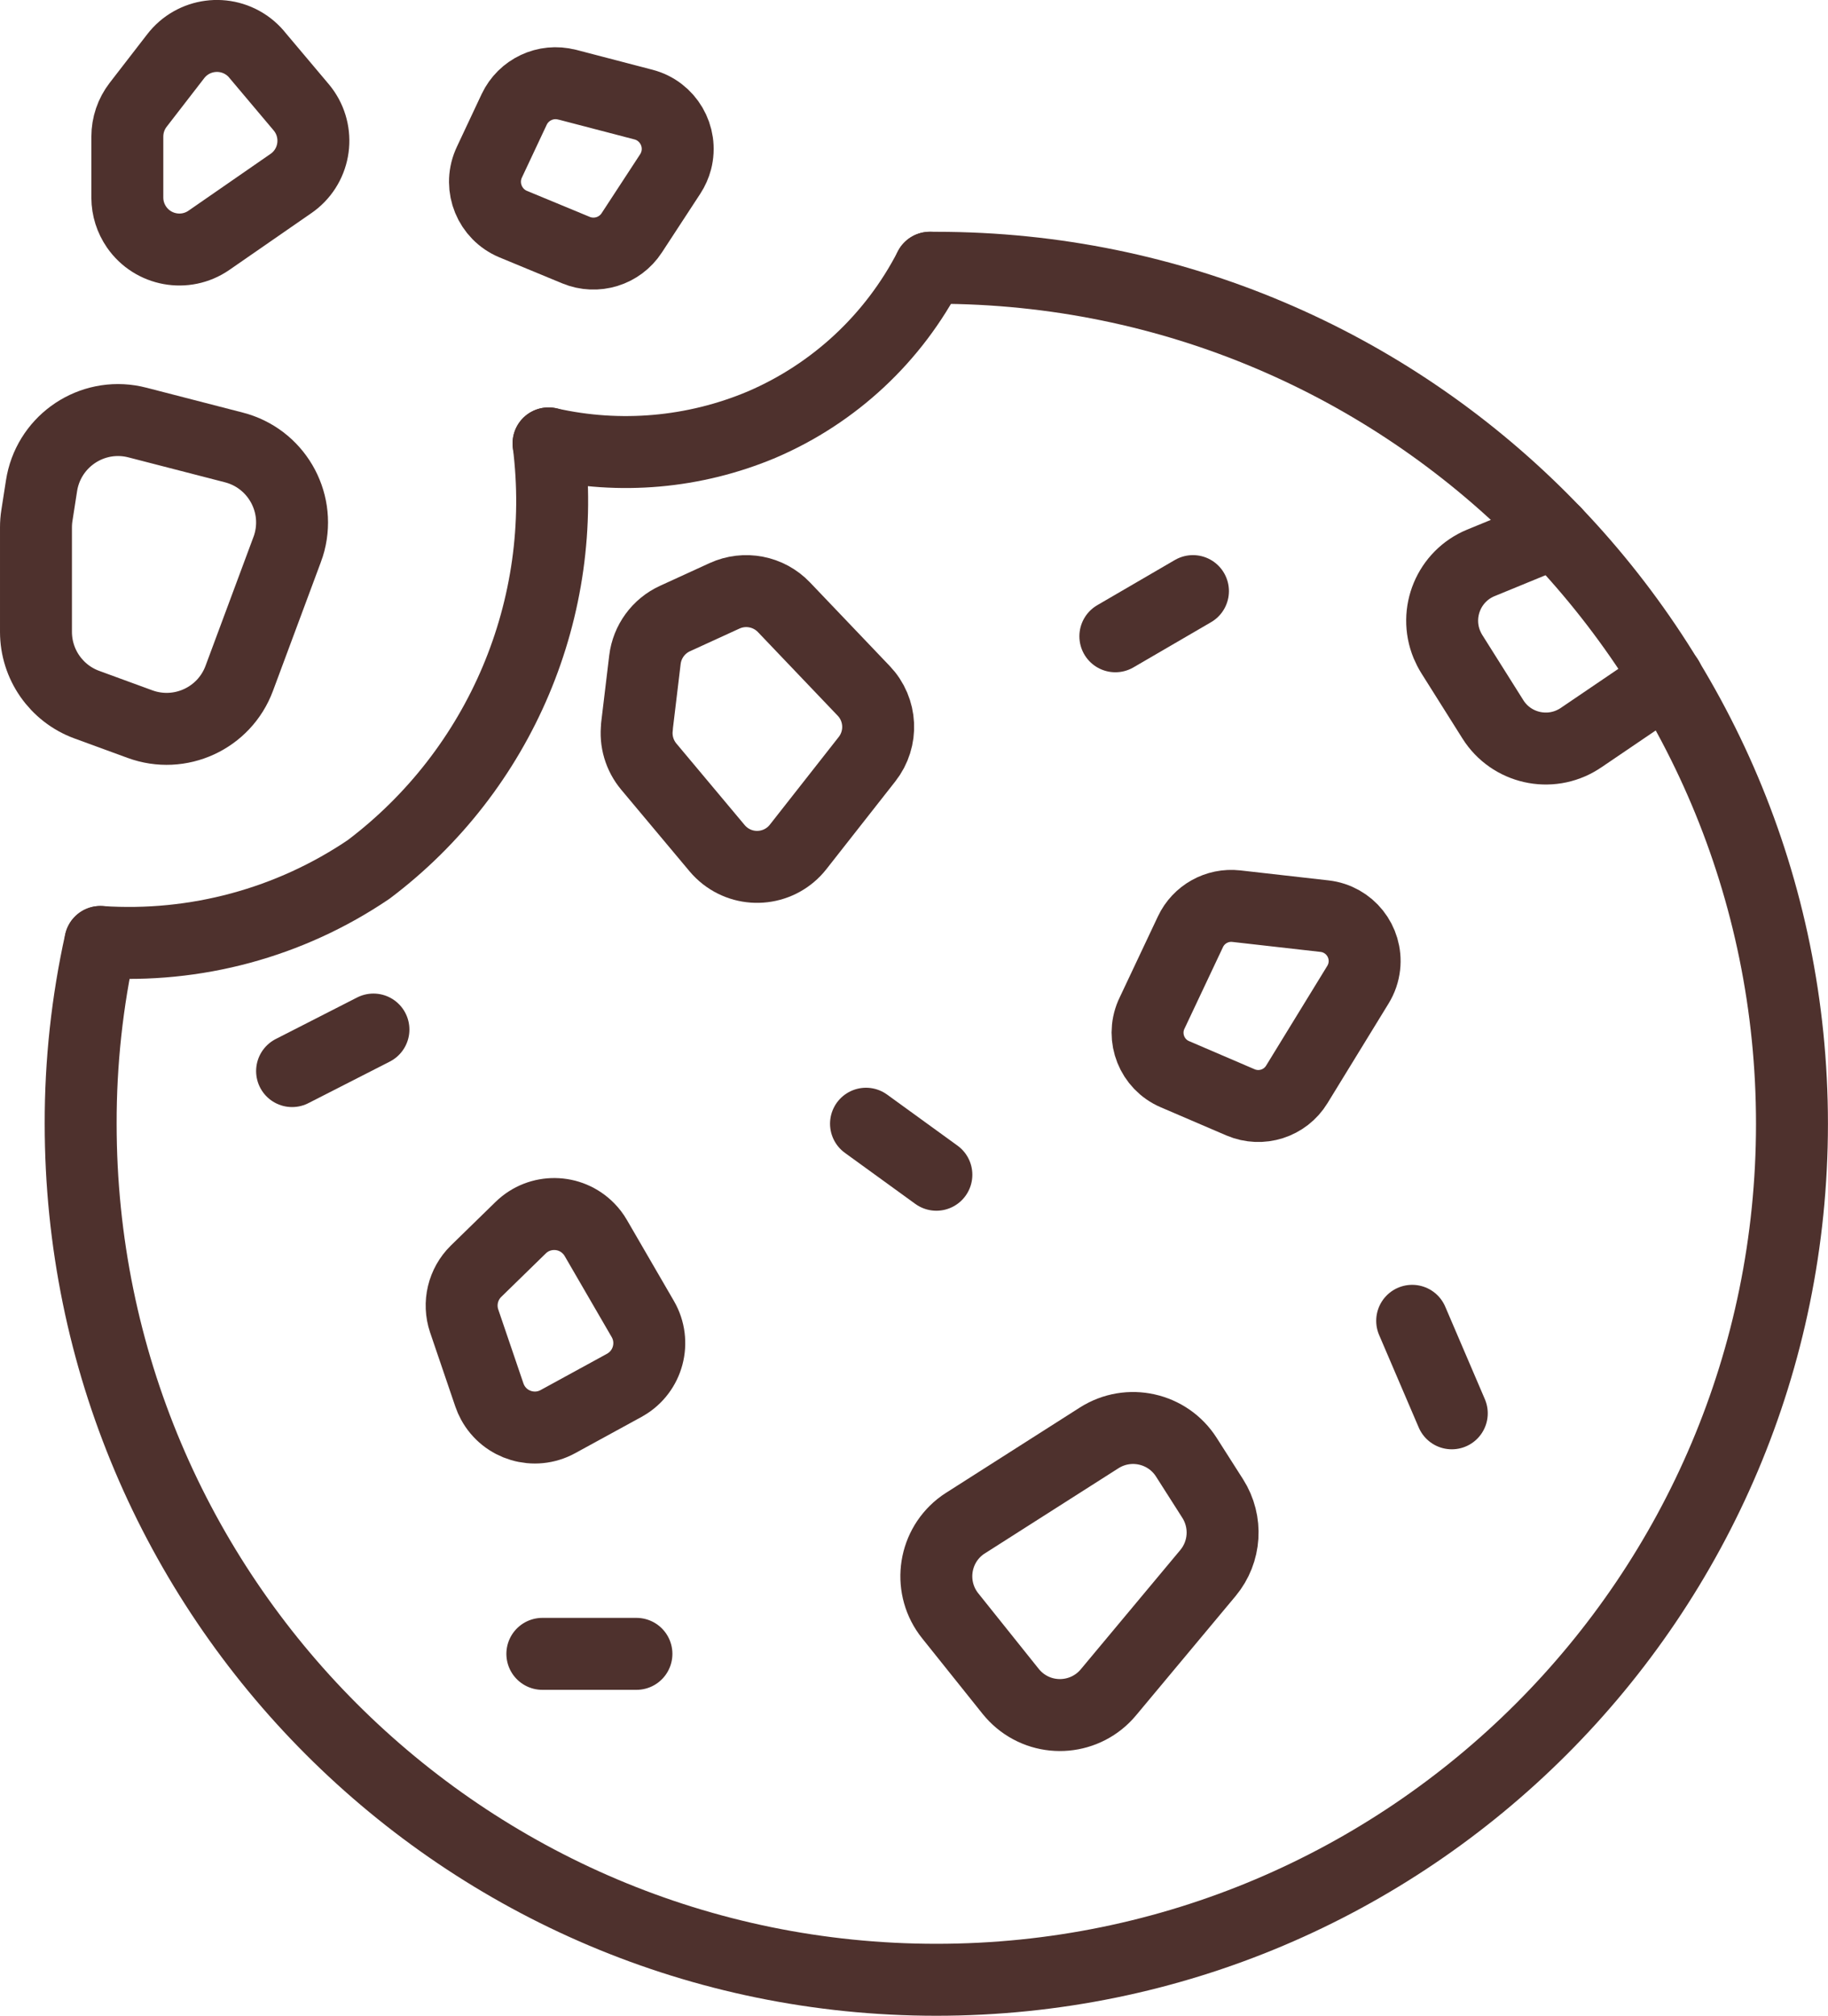
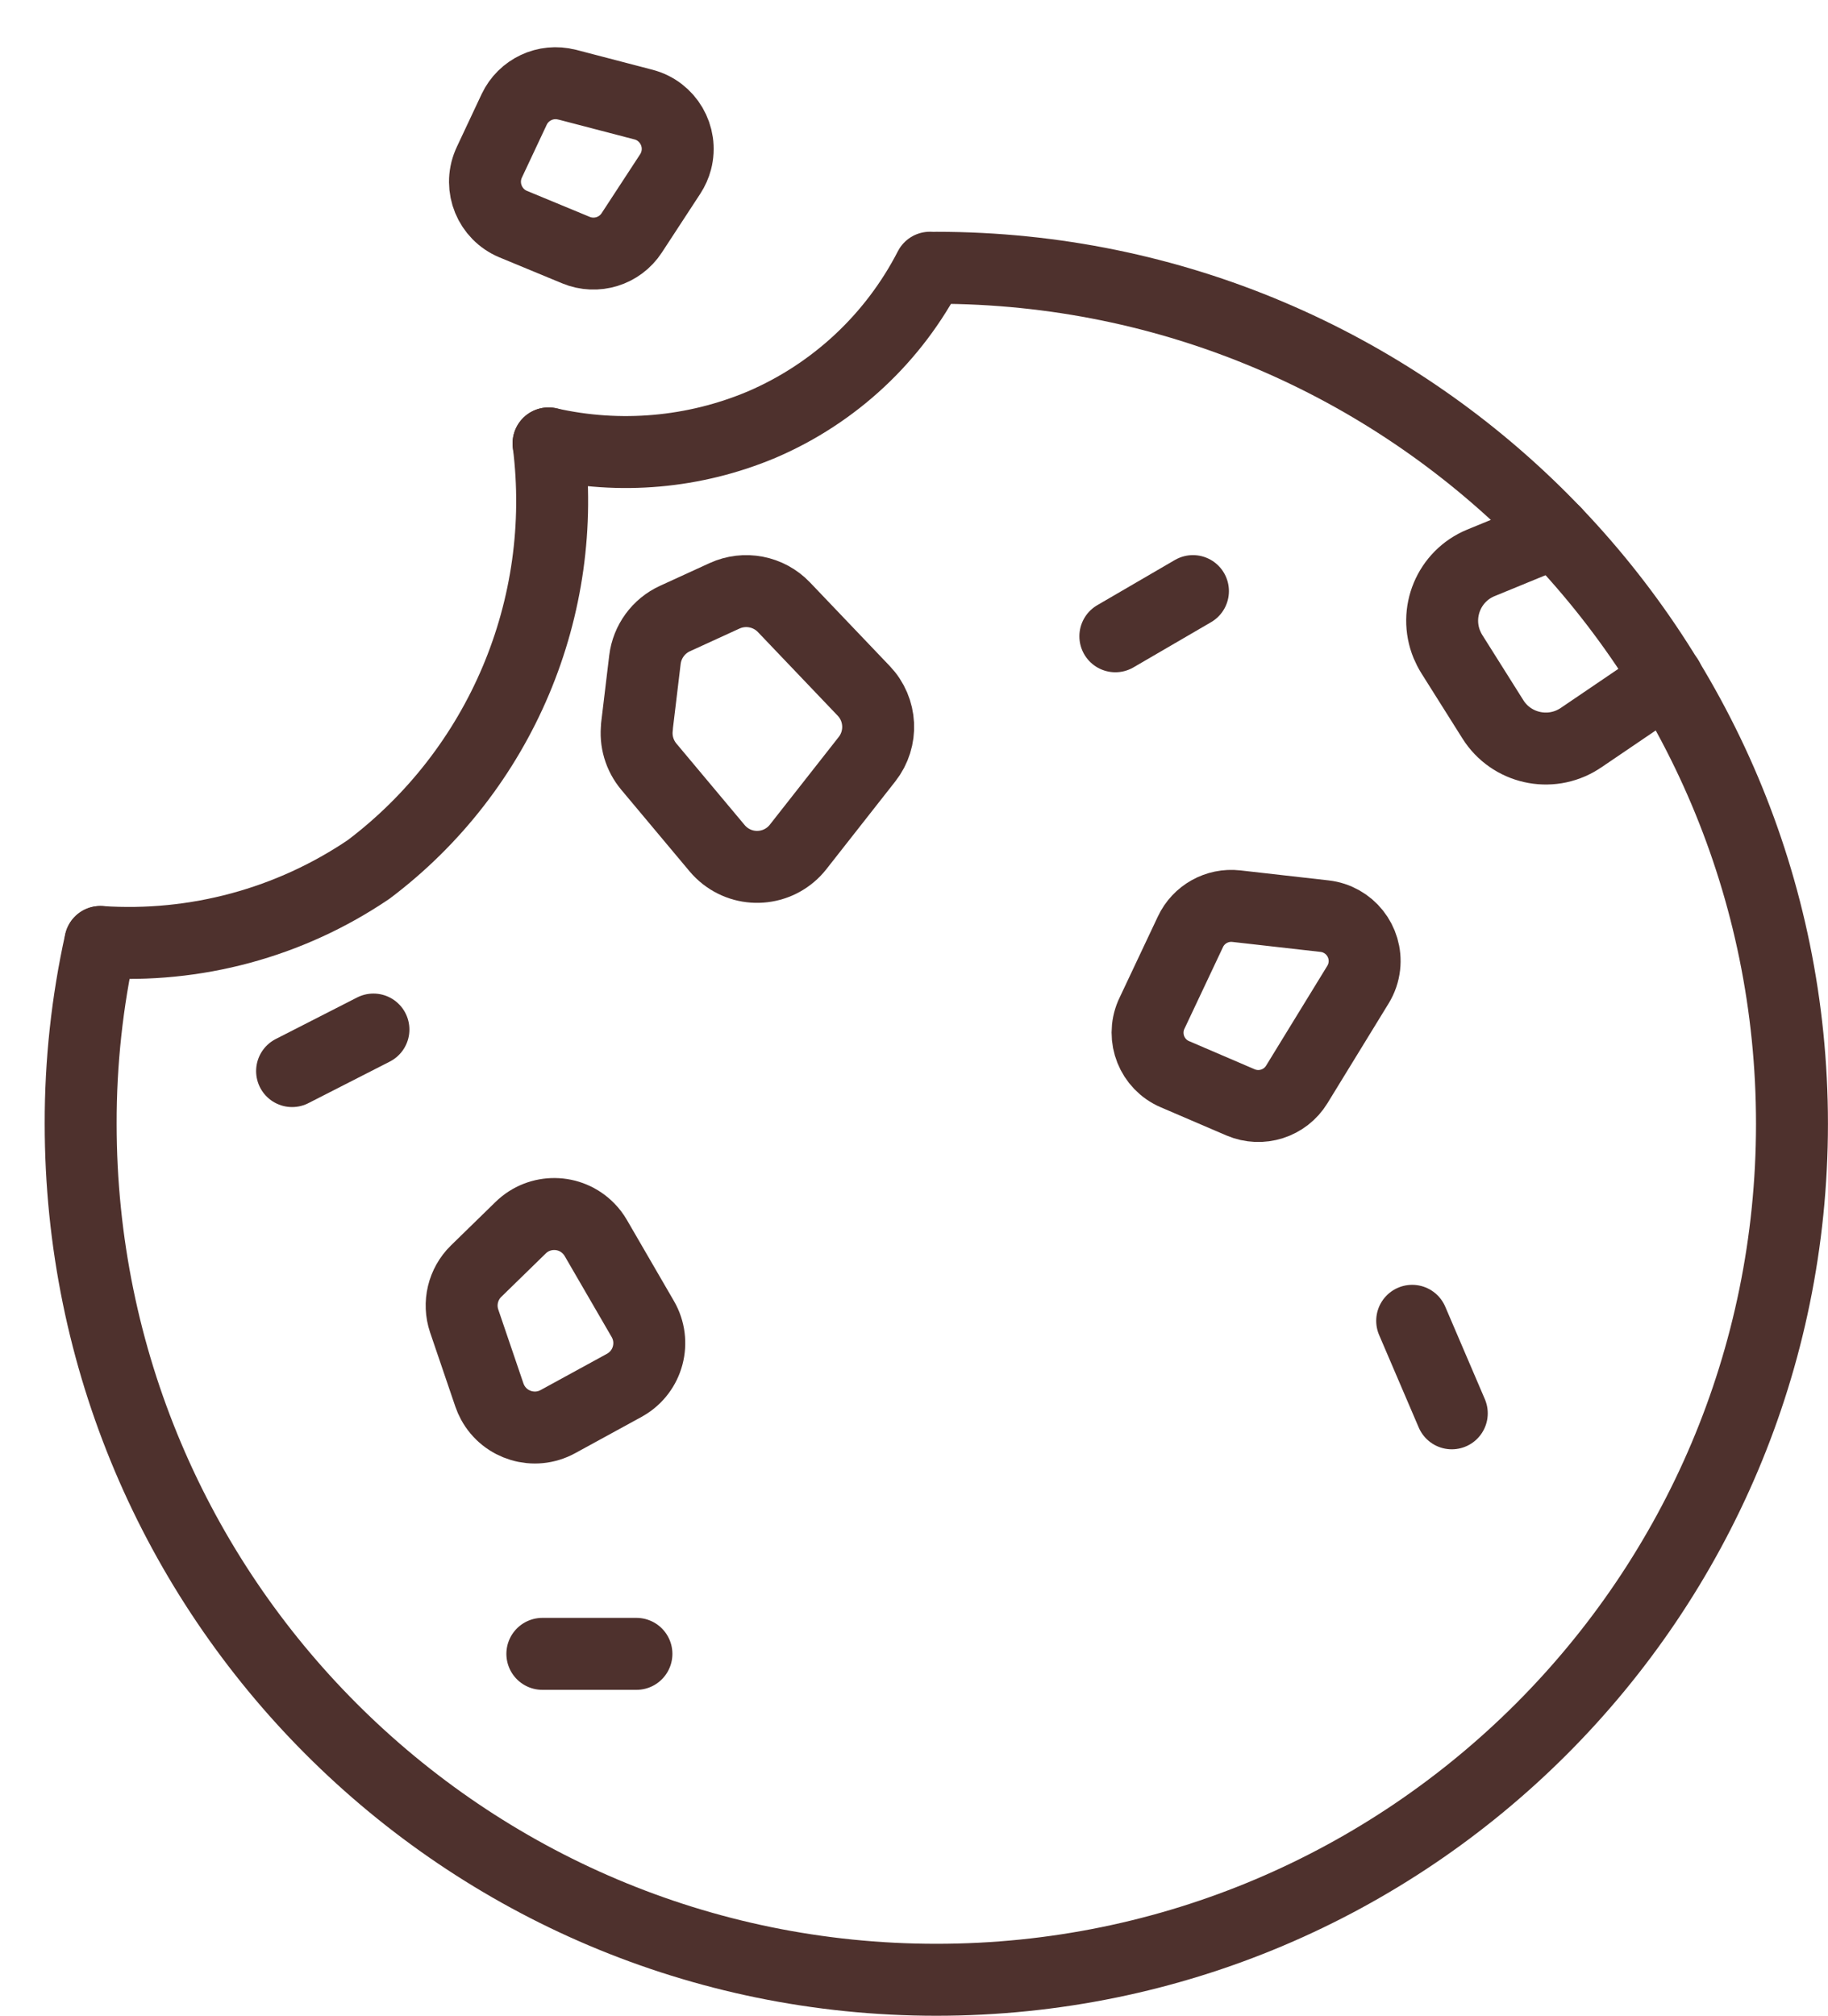
<svg xmlns="http://www.w3.org/2000/svg" viewBox="0 0 316.12 348.44" id="Layer_2">
  <g id="Preview">
-     <path style="fill:none; stroke:#4e312d; stroke-linecap:round; stroke-linejoin:round; stroke-width:12.44px;" d="M17.35,162.83c-2.28,10.32-3.42,20.85-3.4,31.42,0,81.72,66.24,147.97,147.96,147.98,81.72,0,147.97-66.24,147.98-147.96,0-81.72-66.24-147.97-147.96-147.98,0,0,0,0,0,0h-1.13" />
+     <path style="fill:none; stroke:#4e312d; stroke-linecap:round; stroke-linejoin:round; stroke-width:12.44px;" d="M17.35,162.83c-2.28,10.32-3.42,20.85-3.4,31.42,0,81.72,66.24,147.97,147.96,147.98,81.72,0,147.97-66.24,147.98-147.96,0-81.72-66.24-147.97-147.96-147.98,0,0,0,0,0,0" />
    <path style="fill:none; stroke:#4e312d; stroke-linecap:round; stroke-linejoin:round; stroke-width:12.44px;" d="M110.14,125.61l1.39-11.57c.38-3.12,2.35-5.82,5.2-7.12l8.56-3.92c3.5-1.6,7.63-.81,10.29,1.98l13.78,14.44c3.11,3.25,3.35,8.29.57,11.82l-11.91,15.16c-3.08,3.92-8.75,4.6-12.67,1.52-.49-.39-.94-.82-1.34-1.3l-11.82-14.11c-1.6-1.92-2.34-4.41-2.03-6.89Z" />
-     <path style="fill:none; stroke:#4e312d; stroke-linecap:round; stroke-linejoin:round; stroke-width:12.44px;" d="M205.16,251.9l4.56,7.15c2.55,4.01,2.22,9.21-.82,12.86l-17.22,20.63c-3.86,4.63-10.74,5.26-15.37,1.4-.56-.47-1.07-.99-1.53-1.56l-10.46-13.07c-3.77-4.71-3.01-11.58,1.69-15.35.31-.25.63-.47.96-.68l23.12-14.73c5.09-3.23,11.83-1.73,15.07,3.35,0,0,0,0,0,0Z" />
    <path style="fill:none; stroke:#4e312d; stroke-linecap:round; stroke-linejoin:round; stroke-width:12.44px;" d="M82.32,219.75l7.72-7.53c3.28-3.2,8.54-3.14,11.75.15.48.49.9,1.04,1.24,1.63l8.13,14.01c2.3,3.97.95,9.05-3.01,11.35-.06.04-.13.07-.19.11l-11.51,6.29c-4.03,2.19-9.08.69-11.26-3.34-.22-.41-.41-.84-.56-1.28l-4.36-12.8c-1.02-3.02-.22-6.36,2.05-8.59Z" />
    <line style="fill:none; stroke:#4e312d; stroke-linecap:round; stroke-linejoin:round; stroke-width:12.44px;" y2="177.97" x2="64.58" y1="185.15" x1="50.51" />
-     <line style="fill:none; stroke:#4e312d; stroke-linecap:round; stroke-linejoin:round; stroke-width:12.44px;" y2="203.07" x2="161.93" y1="194.25" x1="149.76" />
    <line style="fill:none; stroke:#4e312d; stroke-linecap:round; stroke-linejoin:round; stroke-width:12.44px;" y2="102.18" x2="206.3" y1="109.99" x1="192.88" />
    <line style="fill:none; stroke:#4e312d; stroke-linecap:round; stroke-linejoin:round; stroke-width:12.44px;" y2="244.31" x2="251.06" y1="228.32" x1="244.21" />
    <line style="fill:none; stroke:#4e312d; stroke-linecap:round; stroke-linejoin:round; stroke-width:12.44px;" y2="285.89" x2="110.06" y1="285.89" x1="93.79" />
    <path style="fill:none; stroke:#4e312d; stroke-linecap:round; stroke-linejoin:round; stroke-width:12.44px;" d="M213.79,156.64l15.28,1.73c4.28.49,7.35,4.35,6.87,8.63-.13,1.13-.5,2.22-1.1,3.2l-10.58,17.25c-2.02,3.31-6.16,4.63-9.73,3.11l-11.35-4.87c-3.96-1.69-5.79-6.28-4.1-10.24.04-.09.08-.18.12-.26l6.66-14.11c1.42-3.03,4.61-4.81,7.93-4.44Z" />
    <path style="fill:none; stroke:#4e312d; stroke-linecap:round; stroke-linejoin:round; stroke-width:12.44px;" d="M268.9,92.04l-12.81,5.26c-5.52,2.27-8.15,8.59-5.88,14.11.24.57.52,1.12.85,1.65l7.11,11.29c3.18,5.05,9.86,6.56,14.91,3.38.1-.07.21-.13.31-.2l15-10.18" />
    <path style="fill:none; stroke:#4e312d; stroke-linecap:round; stroke-linejoin:round; stroke-width:12.44px;" d="M94.86,76.65c3.57,28.35-8.3,56.44-31.11,73.64-13.63,9.23-29.96,13.64-46.38,12.54" />
    <path style="fill:none; stroke:#4e312d; stroke-linecap:round; stroke-linejoin:round; stroke-width:12.44px;" d="M94.86,76.65c12.32,2.79,25.21,1.65,36.86-3.25,12.56-5.38,22.84-14.97,29.08-27.12h.07" />
-     <path style="fill:none; stroke:#4e312d; stroke-linecap:round; stroke-linejoin:round; stroke-width:12.44px;" d="M23.76,73.04l16.7,4.31c7.16,1.85,11.47,9.16,9.62,16.32-.12.45-.25.89-.42,1.32l-8.29,22.28c-2.57,6.91-10.25,10.44-17.17,7.9l-9.21-3.37c-5.27-1.94-8.77-6.96-8.77-12.58v-18.05c0-.69.05-1.38.16-2.06l.8-5.14c1.13-7.31,7.97-12.33,15.28-11.2.44.07.87.16,1.29.27Z" />
    <path style="fill:none; stroke:#4e312d; stroke-linecap:round; stroke-linejoin:round; stroke-width:12.44px;" d="M98.06,14.63l13.22,3.45c4.23,1.1,6.76,5.43,5.66,9.66-.22.83-.57,1.62-1.04,2.34l-6.65,10.17c-2.08,3.19-6.14,4.44-9.66,2.98l-10.85-4.49c-4.04-1.69-5.94-6.33-4.26-10.36.05-.11.09-.22.14-.32l4.29-9.13c1.62-3.44,5.46-5.25,9.15-4.29Z" />
-     <path style="fill:none; stroke:#4e312d; stroke-linecap:round; stroke-linejoin:round; stroke-width:12.44px;" d="M44.37,9.39l7.72,9.16c3.19,3.8,2.7,9.47-1.1,12.66-.21.18-.43.34-.66.5l-14.2,9.83c-4.08,2.82-9.68,1.8-12.51-2.28-1.03-1.49-1.59-3.25-1.6-5.06v-10.58c0-1.99.65-3.92,1.87-5.5l6.48-8.38c3.02-3.94,8.66-4.69,12.61-1.68.51.39.97.83,1.39,1.32Z" />
  </g>
</svg>